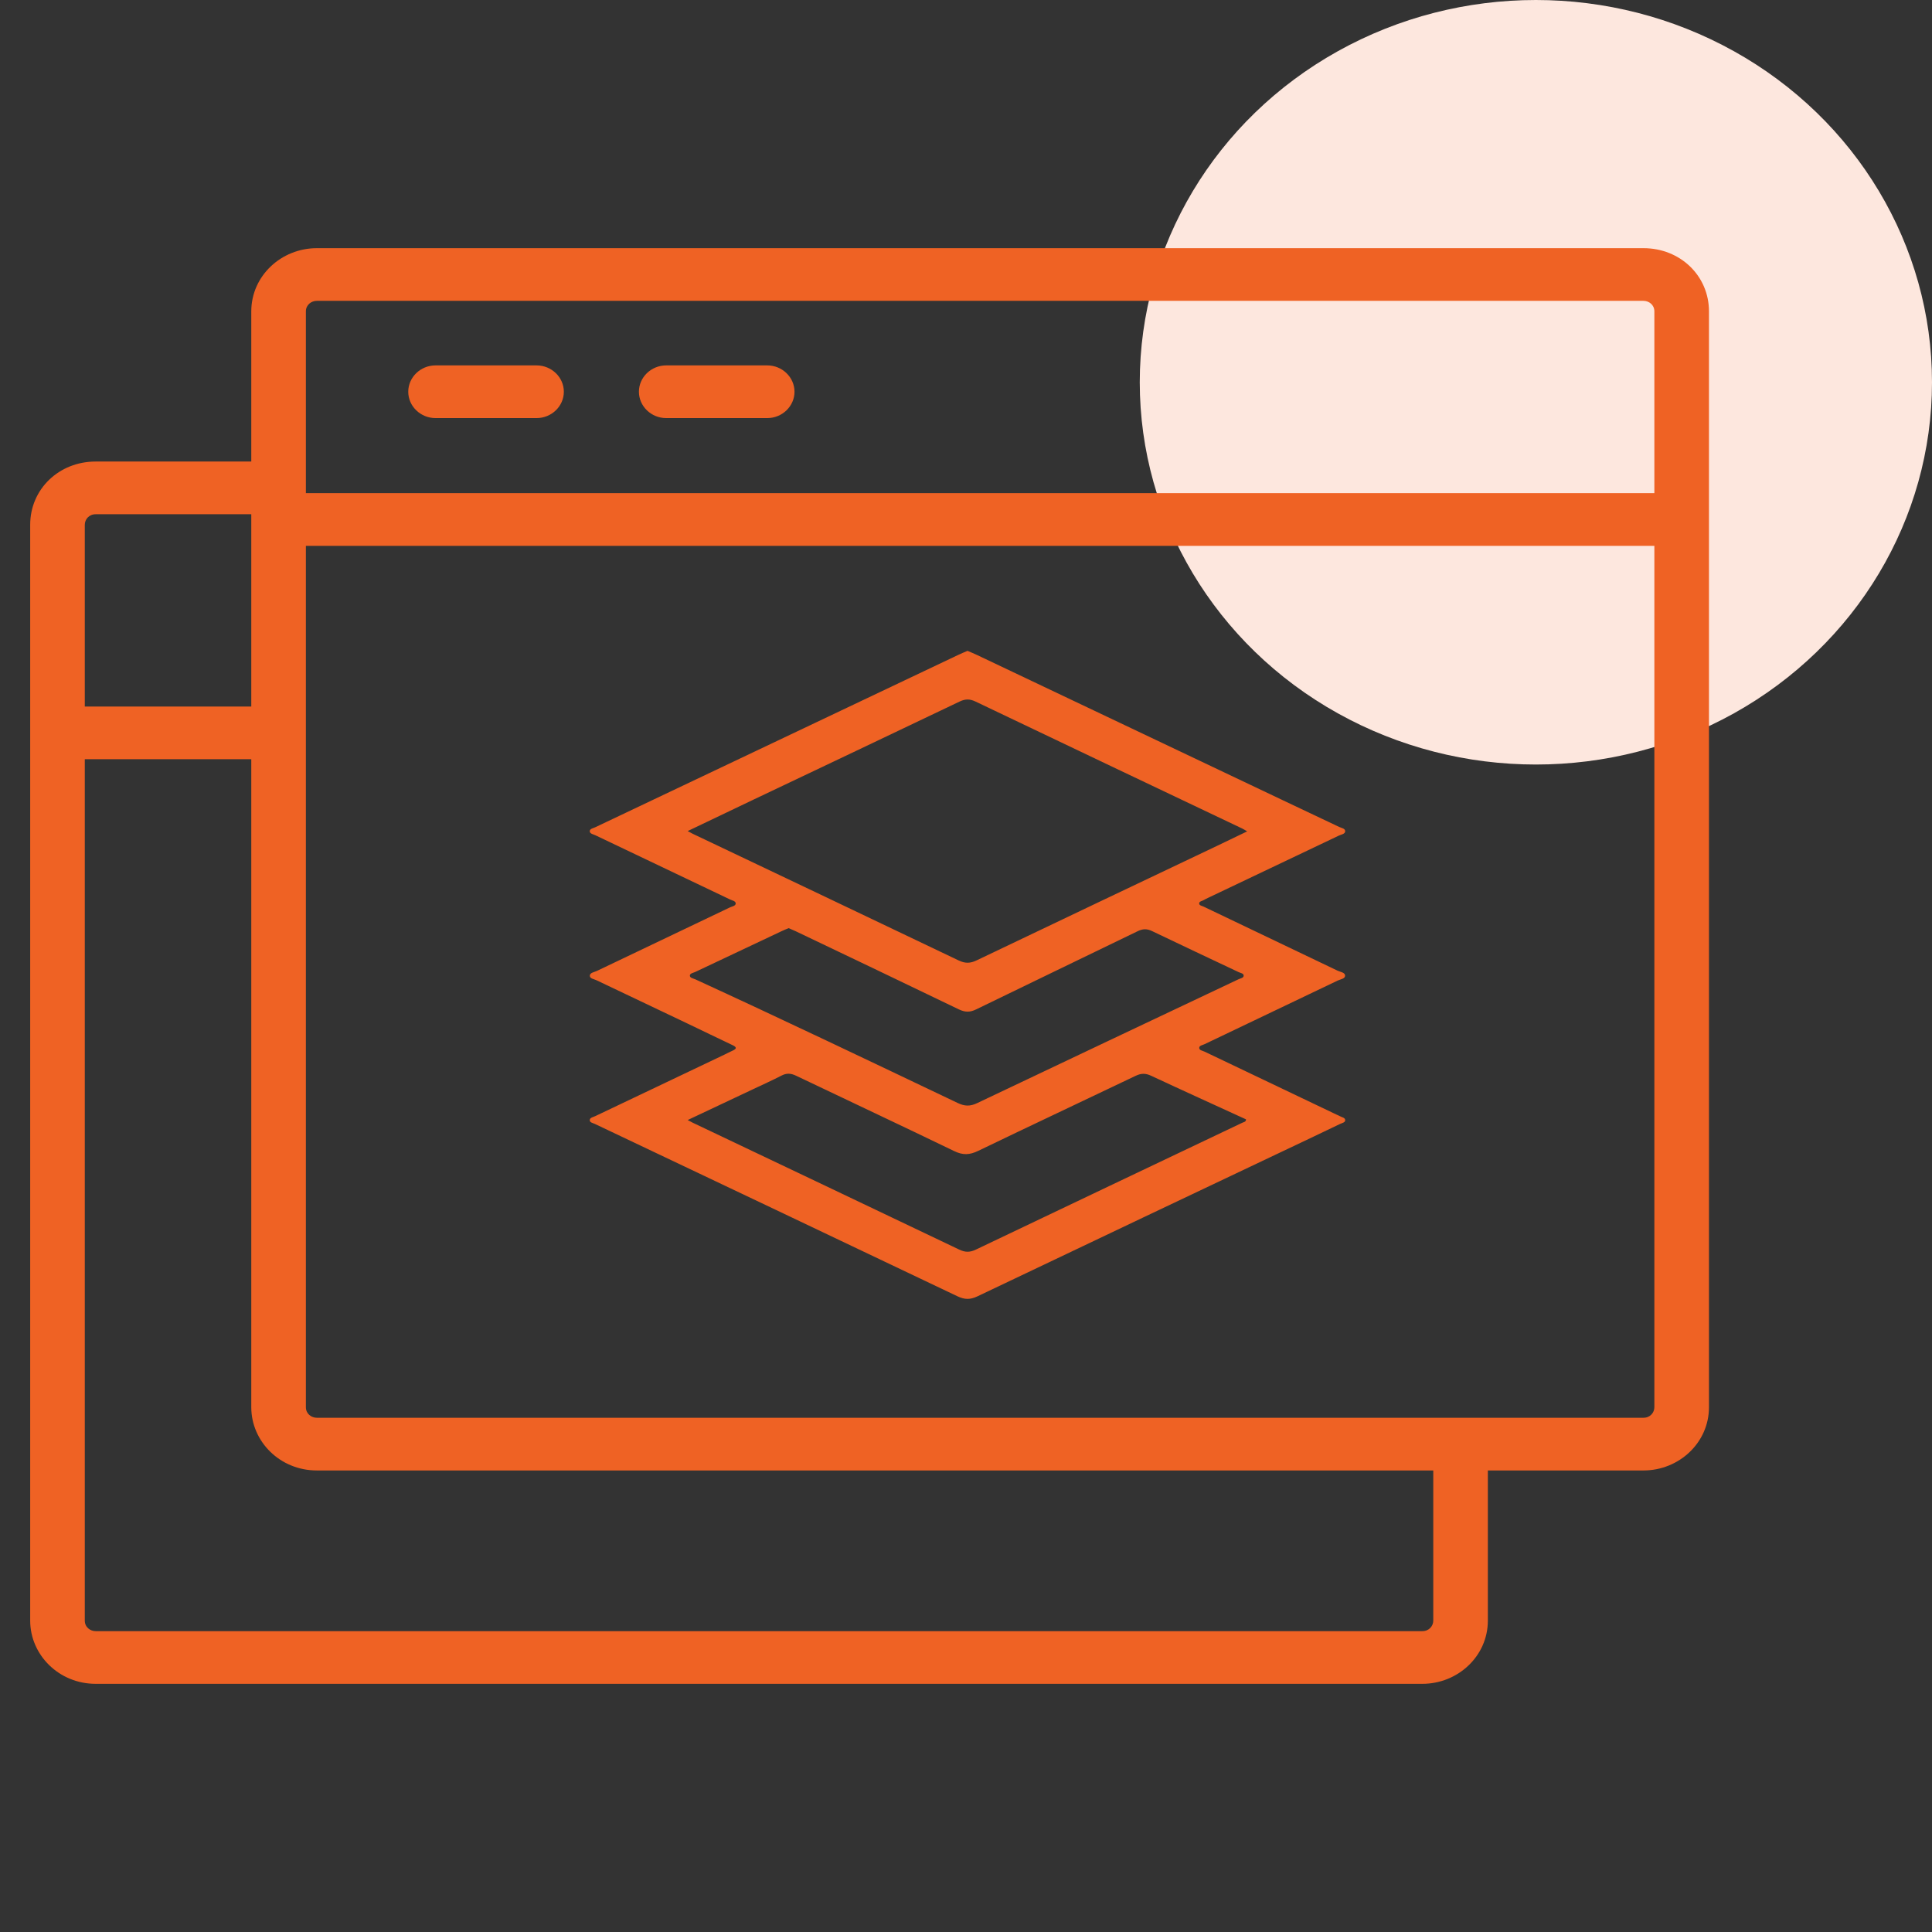
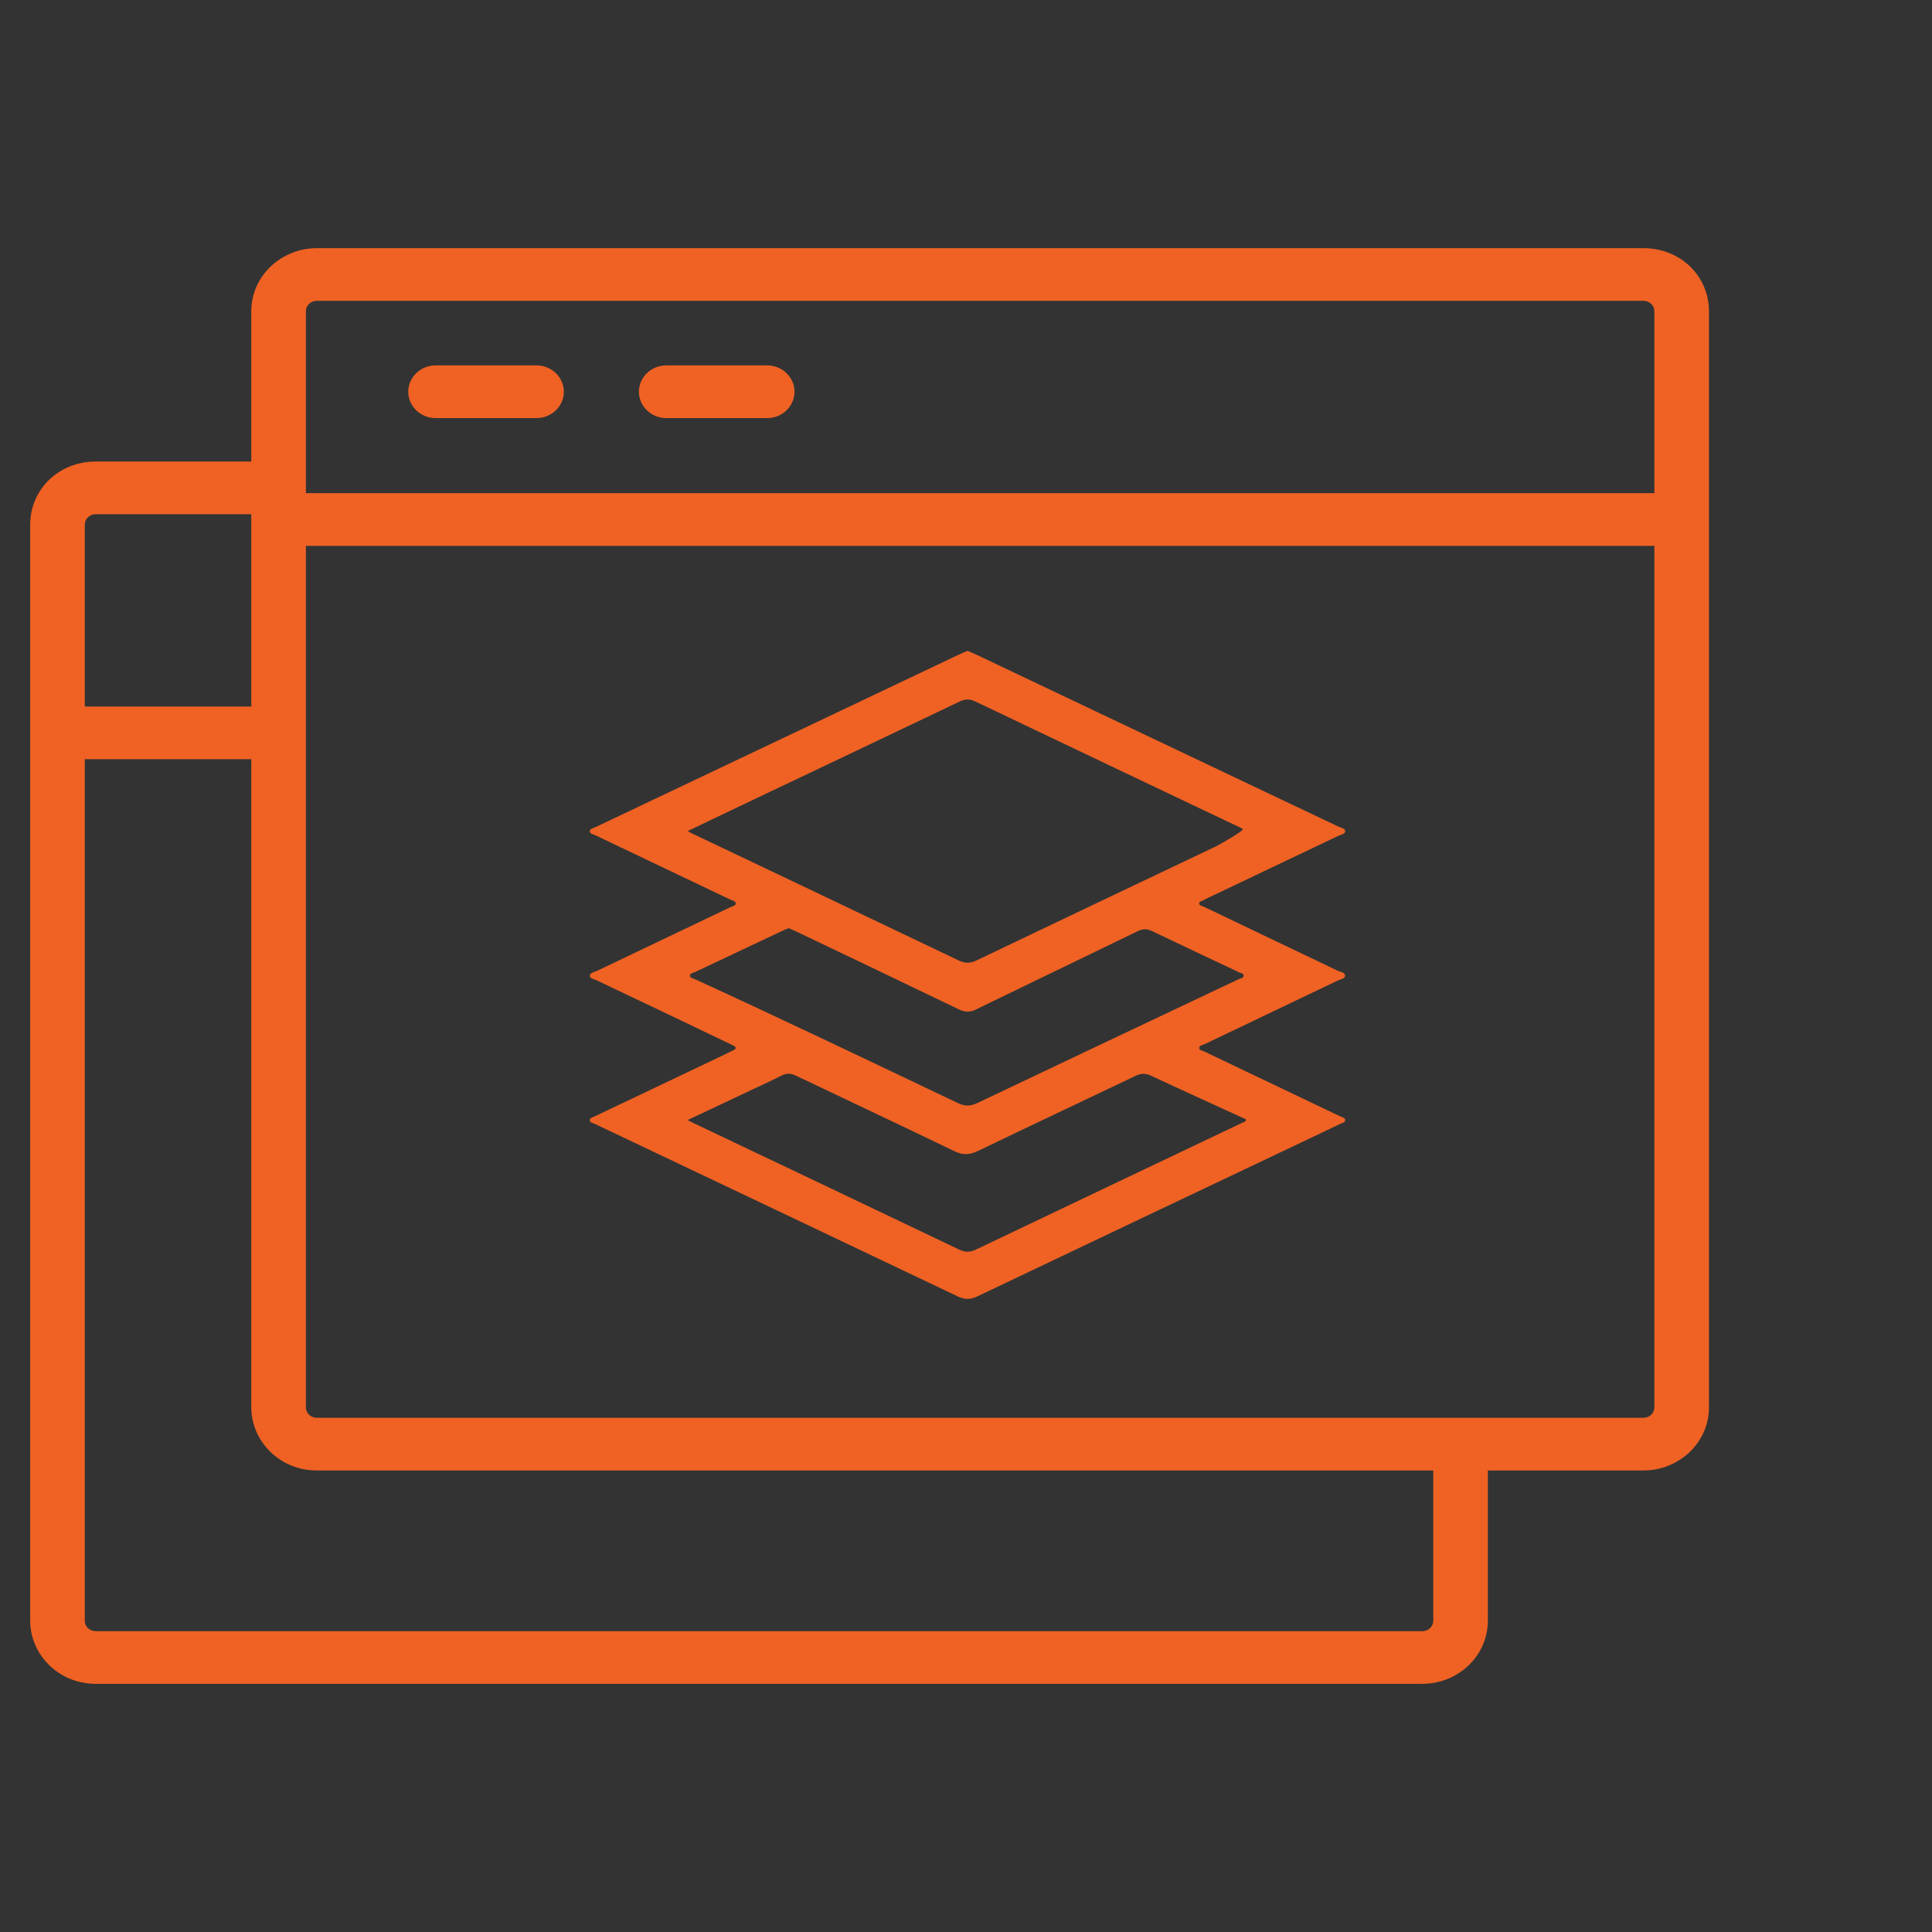
<svg xmlns="http://www.w3.org/2000/svg" width="64" height="64" viewBox="0 0 64 64" fill="none">
  <rect x="0" y="0" width="64" height="64" fill="#333333" stroke="none" />
-   <ellipse cx="50.878" cy="12.663" rx="13.122" ry="12.663" fill="#FDE7DE" />
  <g clip-path="url(#clip0_3500_6836)">
    <path d="M54.442 8.221H10.495C9.319 8.221 8.324 9.137 8.324 10.315V15.289H3.17C1.949 15.289 1 16.206 1 17.384V53.685C1 54.819 1.949 55.779 3.17 55.779H47.117C48.293 55.779 49.287 54.863 49.287 53.685V48.711H54.442C55.617 48.711 56.612 47.794 56.612 46.616V10.315C56.612 9.137 55.662 8.221 54.442 8.221ZM10.495 9.966H54.442C54.623 9.966 54.803 10.097 54.803 10.315V16.337H10.133V10.315C10.133 10.097 10.314 9.966 10.495 9.966ZM3.17 17.035H8.324V23.405H2.809V17.384C2.809 17.209 2.944 17.035 3.17 17.035ZM47.479 53.685C47.479 53.859 47.343 54.034 47.117 54.034H3.17C2.989 54.034 2.809 53.903 2.809 53.685V25.15H8.324V46.616C8.324 47.751 9.274 48.711 10.495 48.711H47.479V53.685ZM54.442 46.965H10.495C10.314 46.965 10.133 46.834 10.133 46.616V18.082H54.803V46.616C54.803 46.791 54.668 46.965 54.442 46.965Z" fill="#EF6224" />
    <path d="M17.774 13.85H14.428C13.931 13.85 13.524 13.457 13.524 12.977C13.524 12.497 13.931 12.104 14.428 12.104H17.774C18.271 12.104 18.678 12.497 18.678 12.977C18.678 13.457 18.271 13.85 17.774 13.85ZM25.415 13.85H22.069C21.572 13.85 21.165 13.457 21.165 12.977C21.165 12.497 21.572 12.104 22.069 12.104H25.415C25.912 12.104 26.319 12.497 26.319 12.977C26.319 13.457 25.912 13.85 25.415 13.85Z" fill="#EF6224" />
    <g clip-path="url(#clip1_3500_6836)">
-       <path d="M32.051 21.56C32.162 21.609 32.269 21.651 32.371 21.7C35.753 23.306 39.135 24.913 42.517 26.519C43.131 26.811 43.747 27.1 44.361 27.393C44.438 27.43 44.567 27.444 44.561 27.54C44.556 27.628 44.429 27.644 44.35 27.681C42.916 28.365 41.48 29.047 40.045 29.73C39.986 29.758 39.925 29.786 39.87 29.819C39.816 29.851 39.723 29.858 39.724 29.928C39.726 29.998 39.817 30.007 39.873 30.034C41.35 30.741 42.829 31.446 44.307 32.154C44.4 32.198 44.553 32.213 44.558 32.315C44.563 32.423 44.407 32.438 44.316 32.481C42.846 33.186 41.374 33.886 39.904 34.589C39.84 34.62 39.735 34.633 39.727 34.702C39.717 34.795 39.836 34.804 39.903 34.837C41.359 35.534 42.816 36.227 44.273 36.922C44.309 36.939 44.349 36.953 44.384 36.974C44.449 37.014 44.565 37.02 44.561 37.112C44.558 37.186 44.456 37.201 44.392 37.232C44.06 37.392 43.727 37.551 43.394 37.709C39.723 39.451 36.05 41.192 32.383 42.941C32.14 43.057 31.957 43.055 31.715 42.94C27.714 41.032 23.709 39.133 19.705 37.231C19.64 37.201 19.538 37.185 19.536 37.112C19.533 37.022 19.645 37.009 19.715 36.975C21.142 36.295 22.57 35.616 23.998 34.936C24.087 34.894 24.172 34.847 24.262 34.807C24.412 34.741 24.411 34.689 24.261 34.619C23.765 34.385 23.272 34.143 22.776 33.907C21.77 33.428 20.763 32.951 19.758 32.471C19.675 32.431 19.531 32.419 19.539 32.315C19.546 32.219 19.686 32.205 19.771 32.164C21.242 31.461 22.713 30.76 24.184 30.057C24.253 30.024 24.372 30.011 24.371 29.927C24.37 29.846 24.253 29.83 24.184 29.796C22.698 29.086 21.211 28.379 19.725 27.67C19.653 27.636 19.54 27.62 19.536 27.539C19.532 27.453 19.647 27.438 19.718 27.404C23.731 25.498 27.742 23.594 31.755 21.689C31.85 21.643 31.949 21.604 32.051 21.56ZM22.781 27.531C22.86 27.574 22.902 27.598 22.945 27.619C25.883 29.017 28.821 30.411 31.755 31.815C31.973 31.919 32.138 31.916 32.353 31.813C35.006 30.544 37.663 29.282 40.319 28.019C40.643 27.865 40.966 27.707 41.315 27.54C41.242 27.498 41.196 27.467 41.146 27.444C38.202 26.044 35.255 24.645 32.314 23.239C32.12 23.147 31.973 23.151 31.783 23.242C29.506 24.331 27.226 25.412 24.947 26.495C24.238 26.833 23.53 27.173 22.781 27.53V27.531ZM22.779 37.102C22.86 37.145 22.902 37.169 22.945 37.19C25.889 38.59 28.834 39.989 31.775 41.394C31.975 41.489 32.129 41.489 32.328 41.394C35.27 39.989 38.215 38.591 41.158 37.19C41.203 37.168 41.276 37.166 41.276 37.08C40.229 36.6 39.176 36.123 38.131 35.635C37.947 35.549 37.802 35.551 37.62 35.638C35.884 36.469 34.141 37.285 32.408 38.122C32.121 38.261 31.898 38.273 31.604 38.129C29.865 37.287 28.113 36.467 26.37 35.634C26.196 35.551 26.055 35.543 25.883 35.633C25.571 35.794 25.249 35.938 24.93 36.089C24.227 36.421 23.524 36.752 22.78 37.103L22.779 37.102ZM26.125 30.746C26.046 30.779 25.969 30.809 25.896 30.844C24.94 31.295 23.984 31.746 23.029 32.198C22.964 32.228 22.858 32.243 22.853 32.31C22.846 32.398 22.963 32.41 23.032 32.441C25.945 33.779 28.833 35.16 31.723 36.537C31.955 36.648 32.136 36.654 32.37 36.542C35.254 35.169 38.143 33.805 41.03 32.438C41.093 32.408 41.197 32.397 41.198 32.321C41.2 32.243 41.095 32.233 41.032 32.203C40.077 31.75 39.118 31.303 38.167 30.845C37.992 30.76 37.857 30.764 37.683 30.849C35.902 31.715 34.115 32.57 32.335 33.438C32.126 33.54 31.966 33.534 31.759 33.435C29.961 32.566 28.156 31.707 26.354 30.846C26.28 30.811 26.205 30.781 26.125 30.746Z" fill="#EF6224" />
+       <path d="M32.051 21.56C32.162 21.609 32.269 21.651 32.371 21.7C35.753 23.306 39.135 24.913 42.517 26.519C43.131 26.811 43.747 27.1 44.361 27.393C44.438 27.43 44.567 27.444 44.561 27.54C44.556 27.628 44.429 27.644 44.35 27.681C42.916 28.365 41.48 29.047 40.045 29.73C39.986 29.758 39.925 29.786 39.87 29.819C39.816 29.851 39.723 29.858 39.724 29.928C39.726 29.998 39.817 30.007 39.873 30.034C41.35 30.741 42.829 31.446 44.307 32.154C44.4 32.198 44.553 32.213 44.558 32.315C44.563 32.423 44.407 32.438 44.316 32.481C42.846 33.186 41.374 33.886 39.904 34.589C39.84 34.62 39.735 34.633 39.727 34.702C39.717 34.795 39.836 34.804 39.903 34.837C41.359 35.534 42.816 36.227 44.273 36.922C44.309 36.939 44.349 36.953 44.384 36.974C44.449 37.014 44.565 37.02 44.561 37.112C44.558 37.186 44.456 37.201 44.392 37.232C44.06 37.392 43.727 37.551 43.394 37.709C39.723 39.451 36.05 41.192 32.383 42.941C32.14 43.057 31.957 43.055 31.715 42.94C27.714 41.032 23.709 39.133 19.705 37.231C19.64 37.201 19.538 37.185 19.536 37.112C19.533 37.022 19.645 37.009 19.715 36.975C21.142 36.295 22.57 35.616 23.998 34.936C24.087 34.894 24.172 34.847 24.262 34.807C24.412 34.741 24.411 34.689 24.261 34.619C23.765 34.385 23.272 34.143 22.776 33.907C21.77 33.428 20.763 32.951 19.758 32.471C19.675 32.431 19.531 32.419 19.539 32.315C19.546 32.219 19.686 32.205 19.771 32.164C21.242 31.461 22.713 30.76 24.184 30.057C24.253 30.024 24.372 30.011 24.371 29.927C24.37 29.846 24.253 29.83 24.184 29.796C22.698 29.086 21.211 28.379 19.725 27.67C19.653 27.636 19.54 27.62 19.536 27.539C19.532 27.453 19.647 27.438 19.718 27.404C23.731 25.498 27.742 23.594 31.755 21.689C31.85 21.643 31.949 21.604 32.051 21.56ZM22.781 27.531C22.86 27.574 22.902 27.598 22.945 27.619C25.883 29.017 28.821 30.411 31.755 31.815C31.973 31.919 32.138 31.916 32.353 31.813C35.006 30.544 37.663 29.282 40.319 28.019C41.242 27.498 41.196 27.467 41.146 27.444C38.202 26.044 35.255 24.645 32.314 23.239C32.12 23.147 31.973 23.151 31.783 23.242C29.506 24.331 27.226 25.412 24.947 26.495C24.238 26.833 23.53 27.173 22.781 27.53V27.531ZM22.779 37.102C22.86 37.145 22.902 37.169 22.945 37.19C25.889 38.59 28.834 39.989 31.775 41.394C31.975 41.489 32.129 41.489 32.328 41.394C35.27 39.989 38.215 38.591 41.158 37.19C41.203 37.168 41.276 37.166 41.276 37.08C40.229 36.6 39.176 36.123 38.131 35.635C37.947 35.549 37.802 35.551 37.62 35.638C35.884 36.469 34.141 37.285 32.408 38.122C32.121 38.261 31.898 38.273 31.604 38.129C29.865 37.287 28.113 36.467 26.37 35.634C26.196 35.551 26.055 35.543 25.883 35.633C25.571 35.794 25.249 35.938 24.93 36.089C24.227 36.421 23.524 36.752 22.78 37.103L22.779 37.102ZM26.125 30.746C26.046 30.779 25.969 30.809 25.896 30.844C24.94 31.295 23.984 31.746 23.029 32.198C22.964 32.228 22.858 32.243 22.853 32.31C22.846 32.398 22.963 32.41 23.032 32.441C25.945 33.779 28.833 35.16 31.723 36.537C31.955 36.648 32.136 36.654 32.37 36.542C35.254 35.169 38.143 33.805 41.03 32.438C41.093 32.408 41.197 32.397 41.198 32.321C41.2 32.243 41.095 32.233 41.032 32.203C40.077 31.75 39.118 31.303 38.167 30.845C37.992 30.76 37.857 30.764 37.683 30.849C35.902 31.715 34.115 32.57 32.335 33.438C32.126 33.54 31.966 33.534 31.759 33.435C29.961 32.566 28.156 31.707 26.354 30.846C26.28 30.811 26.205 30.781 26.125 30.746Z" fill="#EF6224" />
    </g>
  </g>
  <defs>
    <clipPath id="clip0_3500_6836">
      <rect width="55.612" height="53.666" fill="white" transform="translate(1 5.167)" />
    </clipPath>
    <clipPath id="clip1_3500_6836">
      <rect width="25.025" height="21.466" fill="white" transform="translate(19.537 21.56)" />
    </clipPath>
  </defs>
</svg>